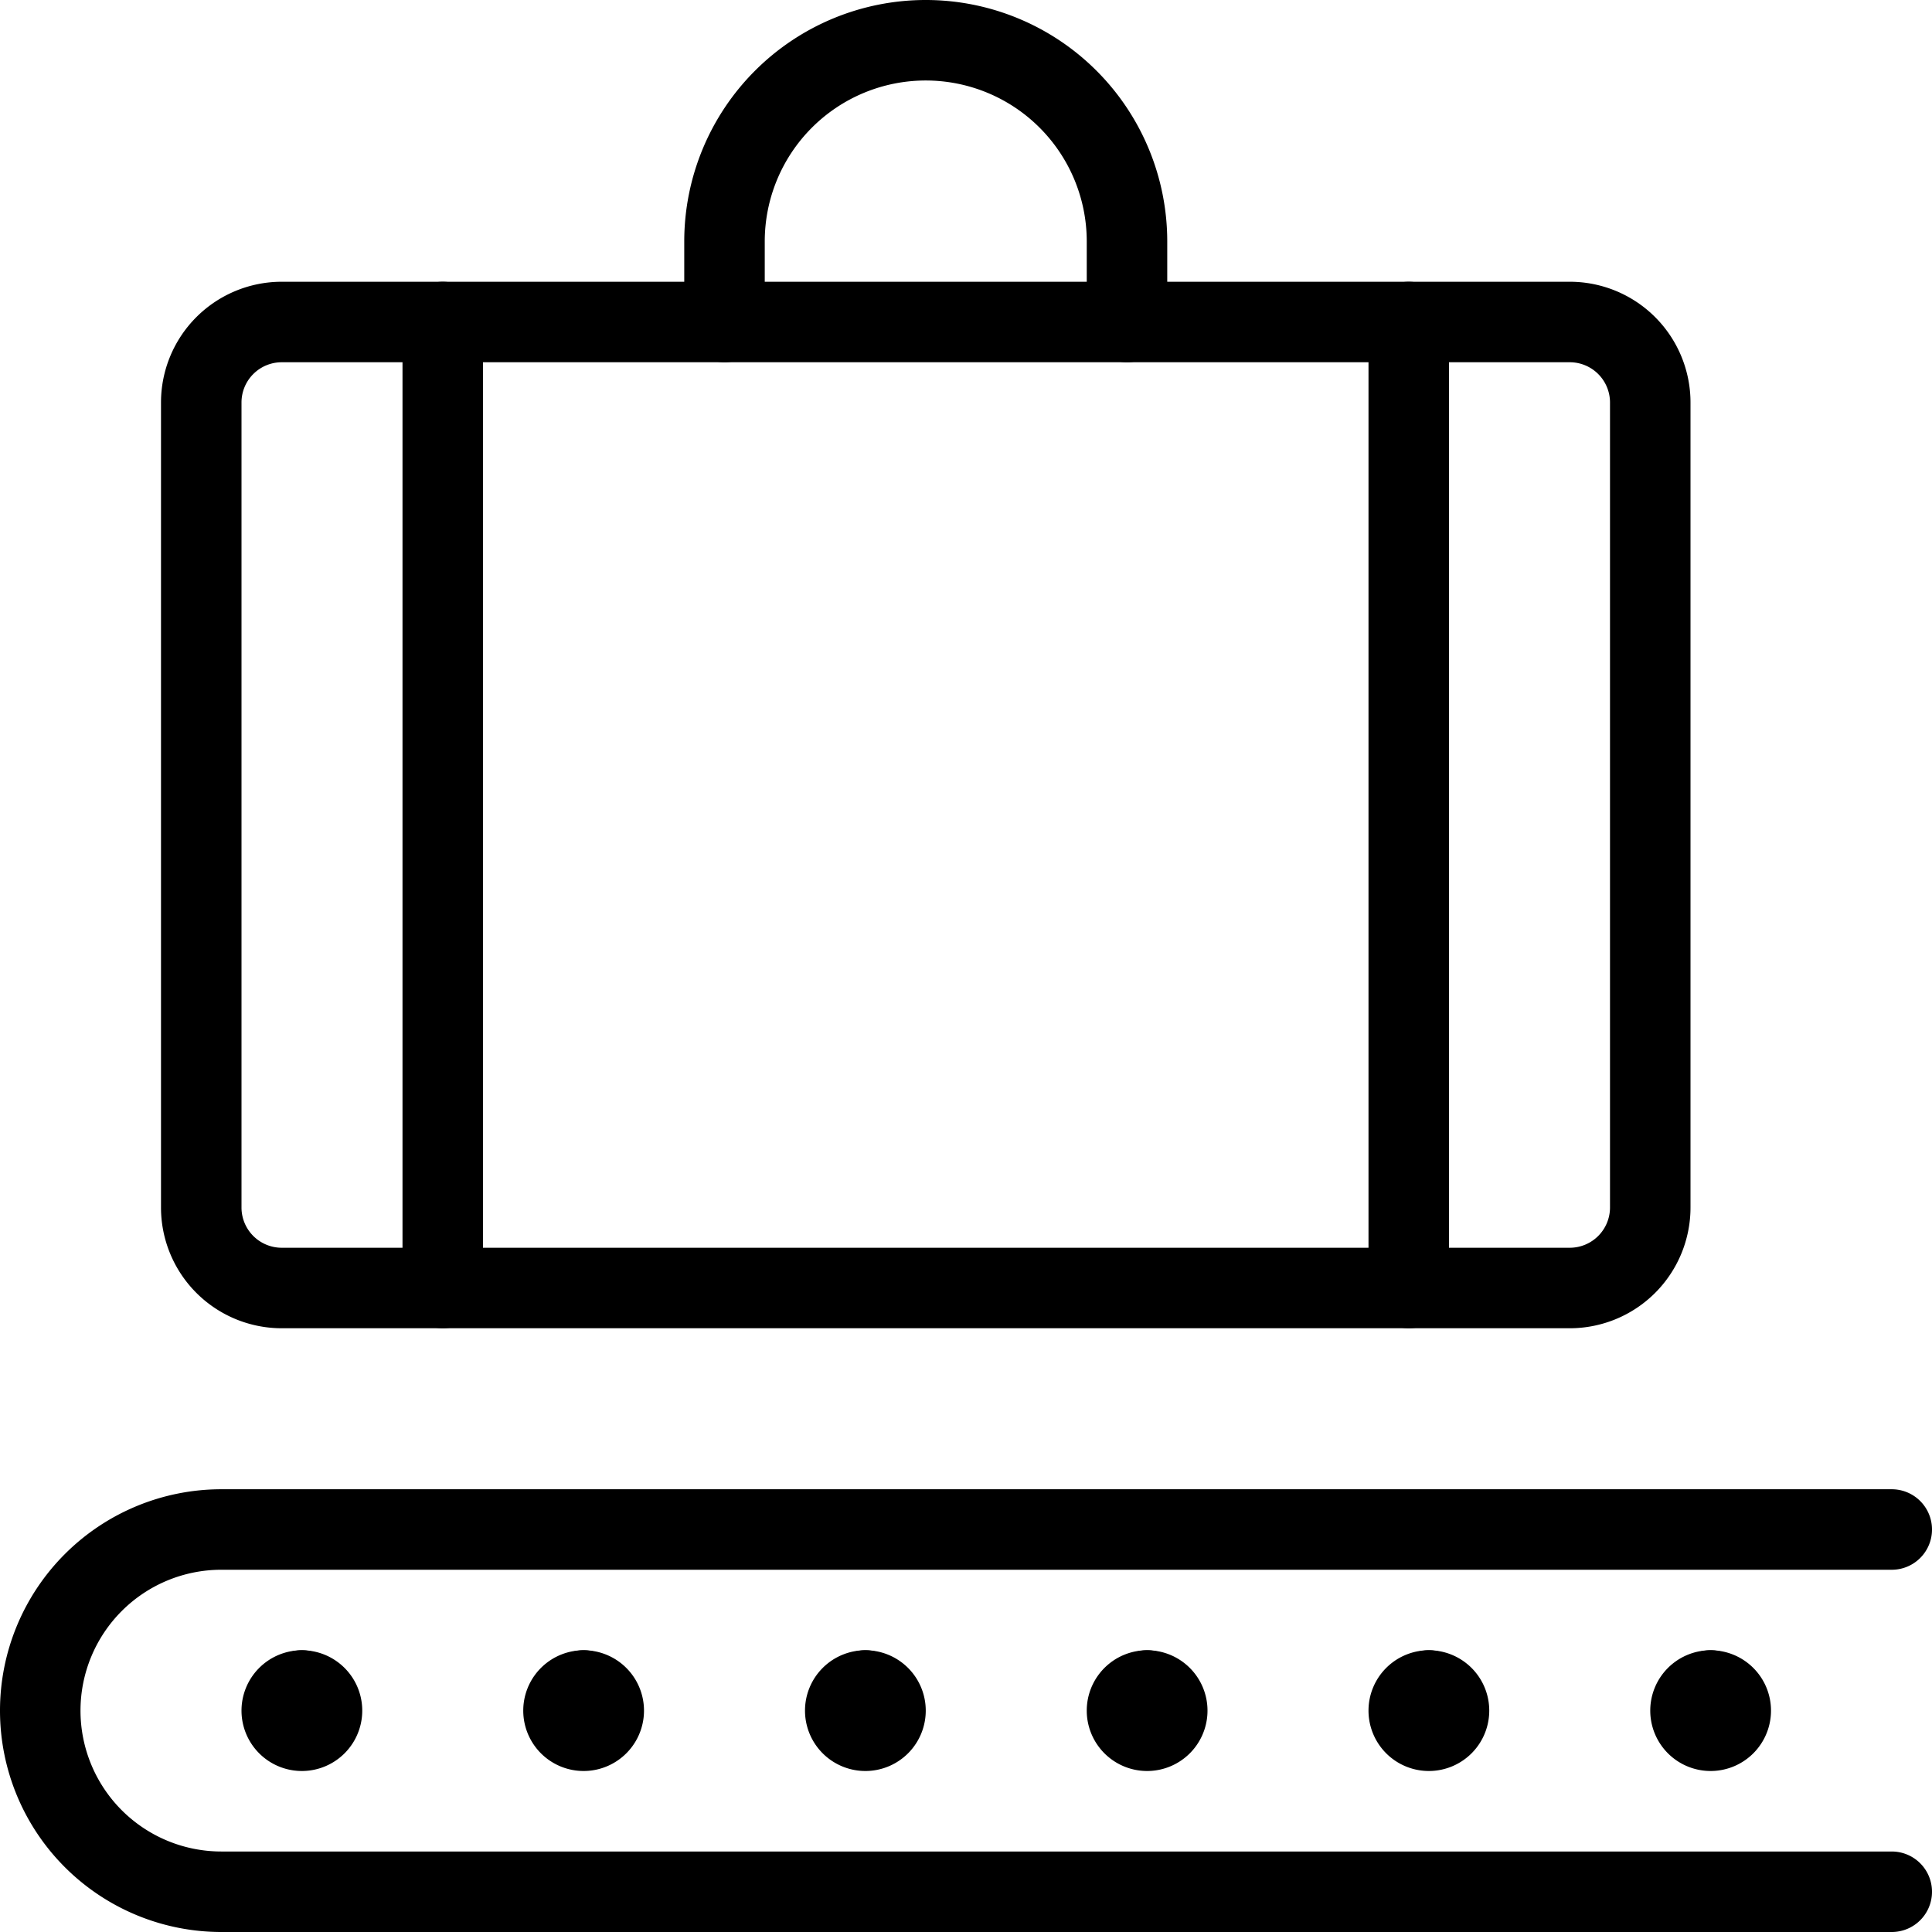
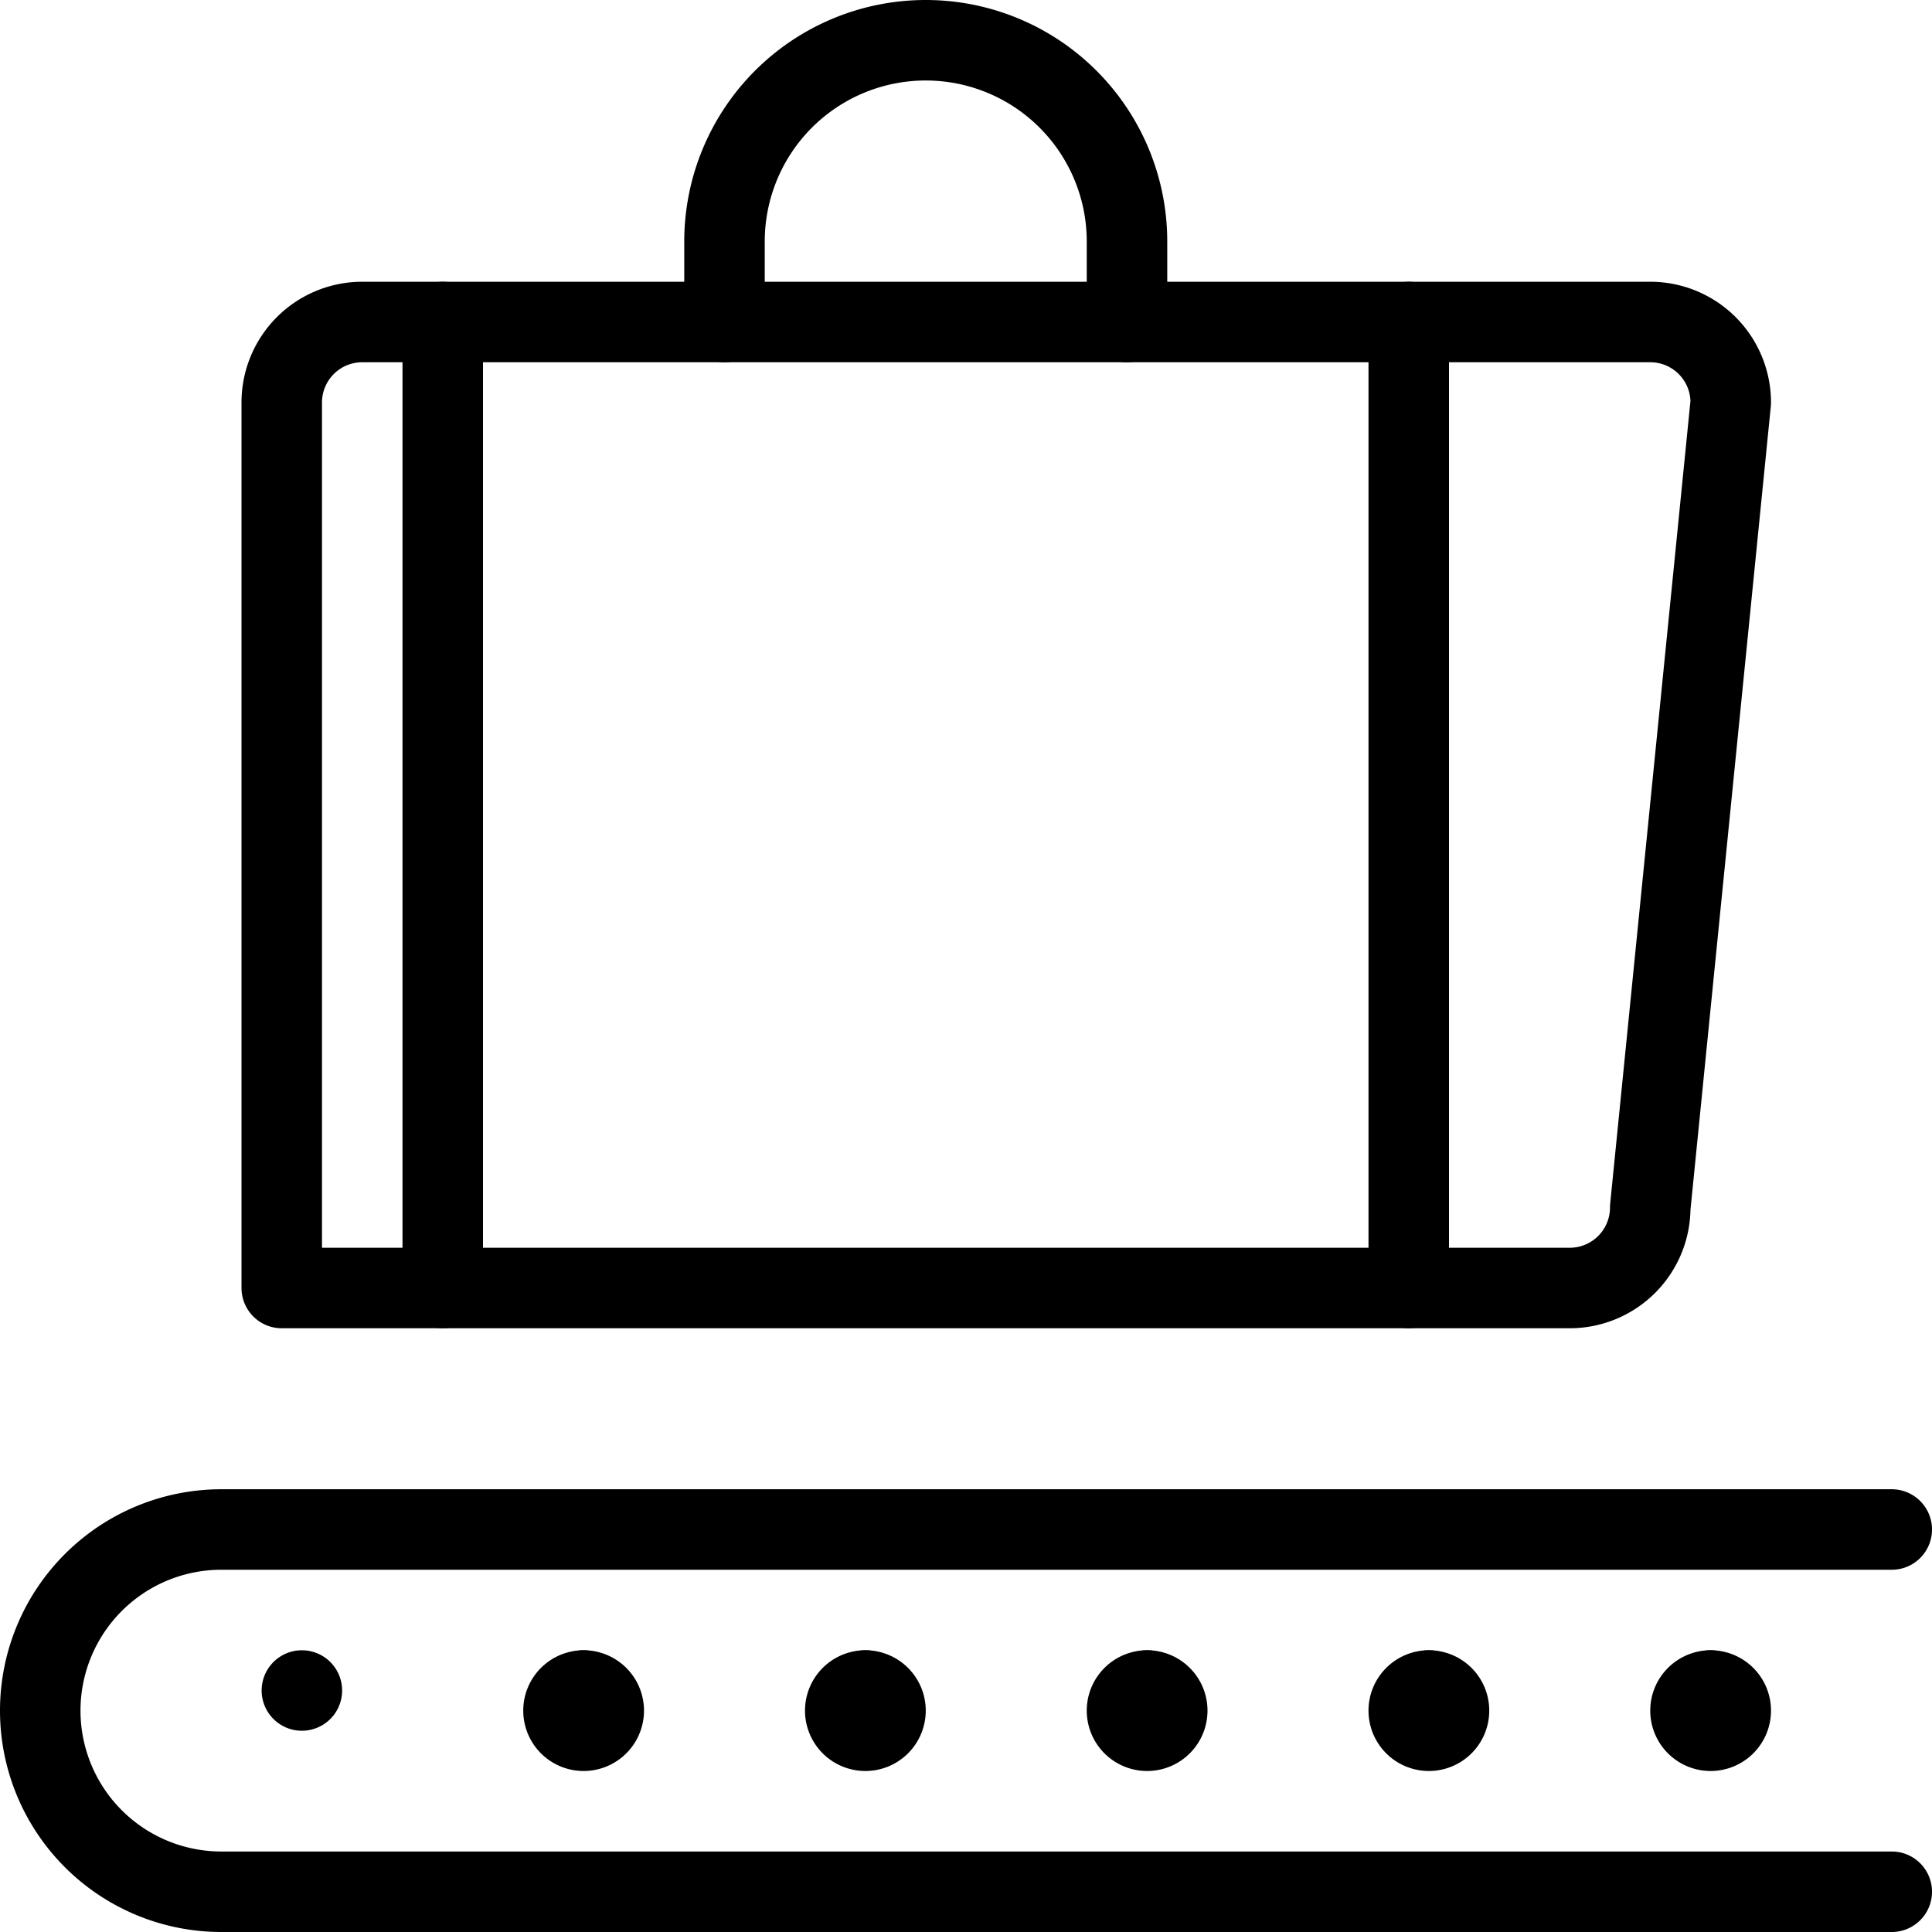
<svg xmlns="http://www.w3.org/2000/svg" viewBox="0 0 24 24">
  <g transform="matrix(1,0,0,1,0,0)">
-     <path d="M20.5,15a1,1,0,0,1-1,1H3.5a1,1,0,0,1-1-1V5a1,1,0,0,1,1-1h16a1,1,0,0,1,1,1Z" fill="none" stroke="#000000" stroke-linecap="round" stroke-linejoin="round" />
+     <path d="M20.5,15a1,1,0,0,1-1,1H3.5V5a1,1,0,0,1,1-1h16a1,1,0,0,1,1,1Z" fill="none" stroke="#000000" stroke-linecap="round" stroke-linejoin="round" />
    <path d="M5.5 4L5.5 16" fill="none" stroke="#000000" stroke-linecap="round" stroke-linejoin="round" />
    <path d="M17.5 4L17.5 16" fill="none" stroke="#000000" stroke-linecap="round" stroke-linejoin="round" />
    <path d="M9,4V3a2.5,2.5,0,0,1,5,0V4" fill="none" stroke="#000000" stroke-linecap="round" stroke-linejoin="round" />
    <path d="M3.75 21L3.75 21" fill="none" stroke="#000000" stroke-linecap="round" stroke-linejoin="round" />
-     <path d="M3.75,21a.25.25,0,1,0,.25.25A.25.25,0,0,0,3.75,21" fill="none" stroke="#000000" stroke-linecap="round" stroke-linejoin="round" />
    <path d="M7.25 21L7.25 21" fill="none" stroke="#000000" stroke-linecap="round" stroke-linejoin="round" />
    <path d="M7.25,21a.25.25,0,1,0,.25.25A.25.25,0,0,0,7.25,21" fill="none" stroke="#000000" stroke-linecap="round" stroke-linejoin="round" />
    <path d="M10.75 21L10.75 21" fill="none" stroke="#000000" stroke-linecap="round" stroke-linejoin="round" />
    <path d="M10.75,21a.25.25,0,1,0,.25.25.25.25,0,0,0-.25-.25" fill="none" stroke="#000000" stroke-linecap="round" stroke-linejoin="round" />
    <path d="M14.25 21L14.25 21" fill="none" stroke="#000000" stroke-linecap="round" stroke-linejoin="round" />
    <path d="M14.25,21a.25.25,0,1,0,.25.25.25.25,0,0,0-.25-.25" fill="none" stroke="#000000" stroke-linecap="round" stroke-linejoin="round" />
    <path d="M17.75 21L17.75 21" fill="none" stroke="#000000" stroke-linecap="round" stroke-linejoin="round" />
    <path d="M17.75,21a.25.25,0,1,0,.25.25.25.25,0,0,0-.25-.25" fill="none" stroke="#000000" stroke-linecap="round" stroke-linejoin="round" />
    <path d="M21.25 21L21.25 21" fill="none" stroke="#000000" stroke-linecap="round" stroke-linejoin="round" />
    <path d="M21.25,21a.25.25,0,1,0,.25.25.25.25,0,0,0-.25-.25" fill="none" stroke="#000000" stroke-linecap="round" stroke-linejoin="round" />
    <path d="M23.5,19H2.75a2.25,2.25,0,0,0,0,4.5H23.5" fill="none" stroke="#000000" stroke-linecap="round" stroke-linejoin="round" />
  </g>
</svg>